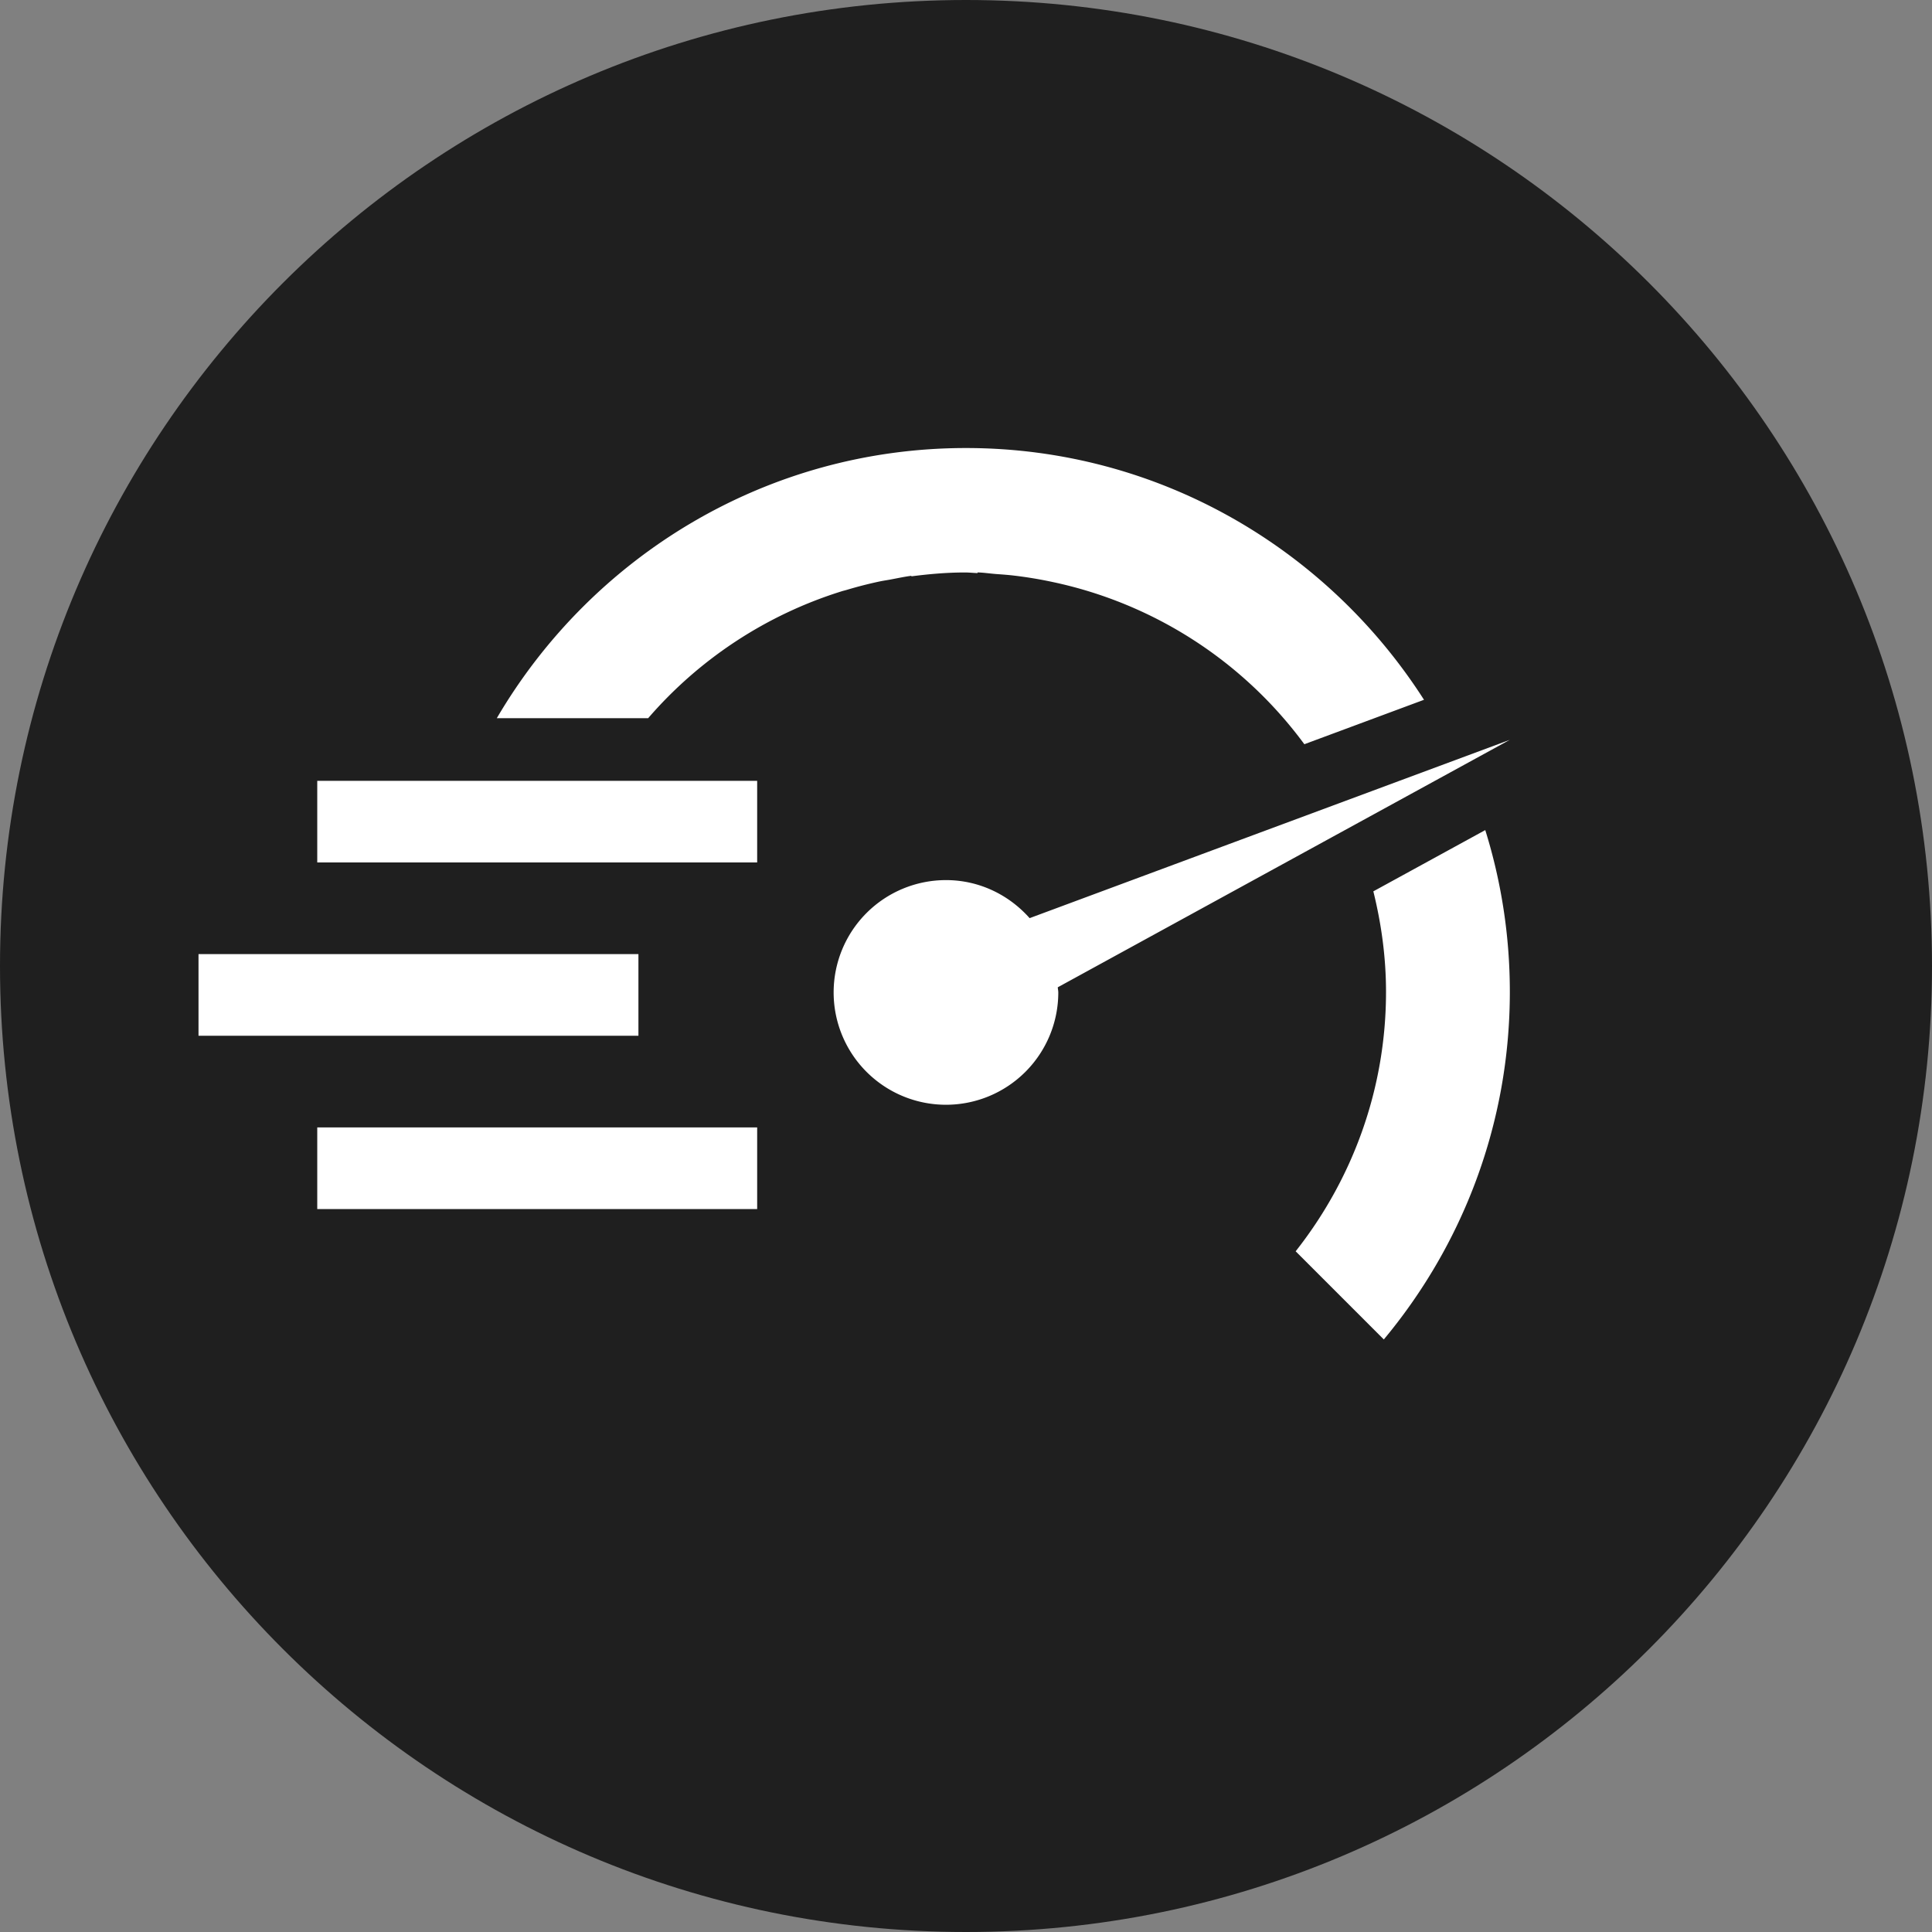
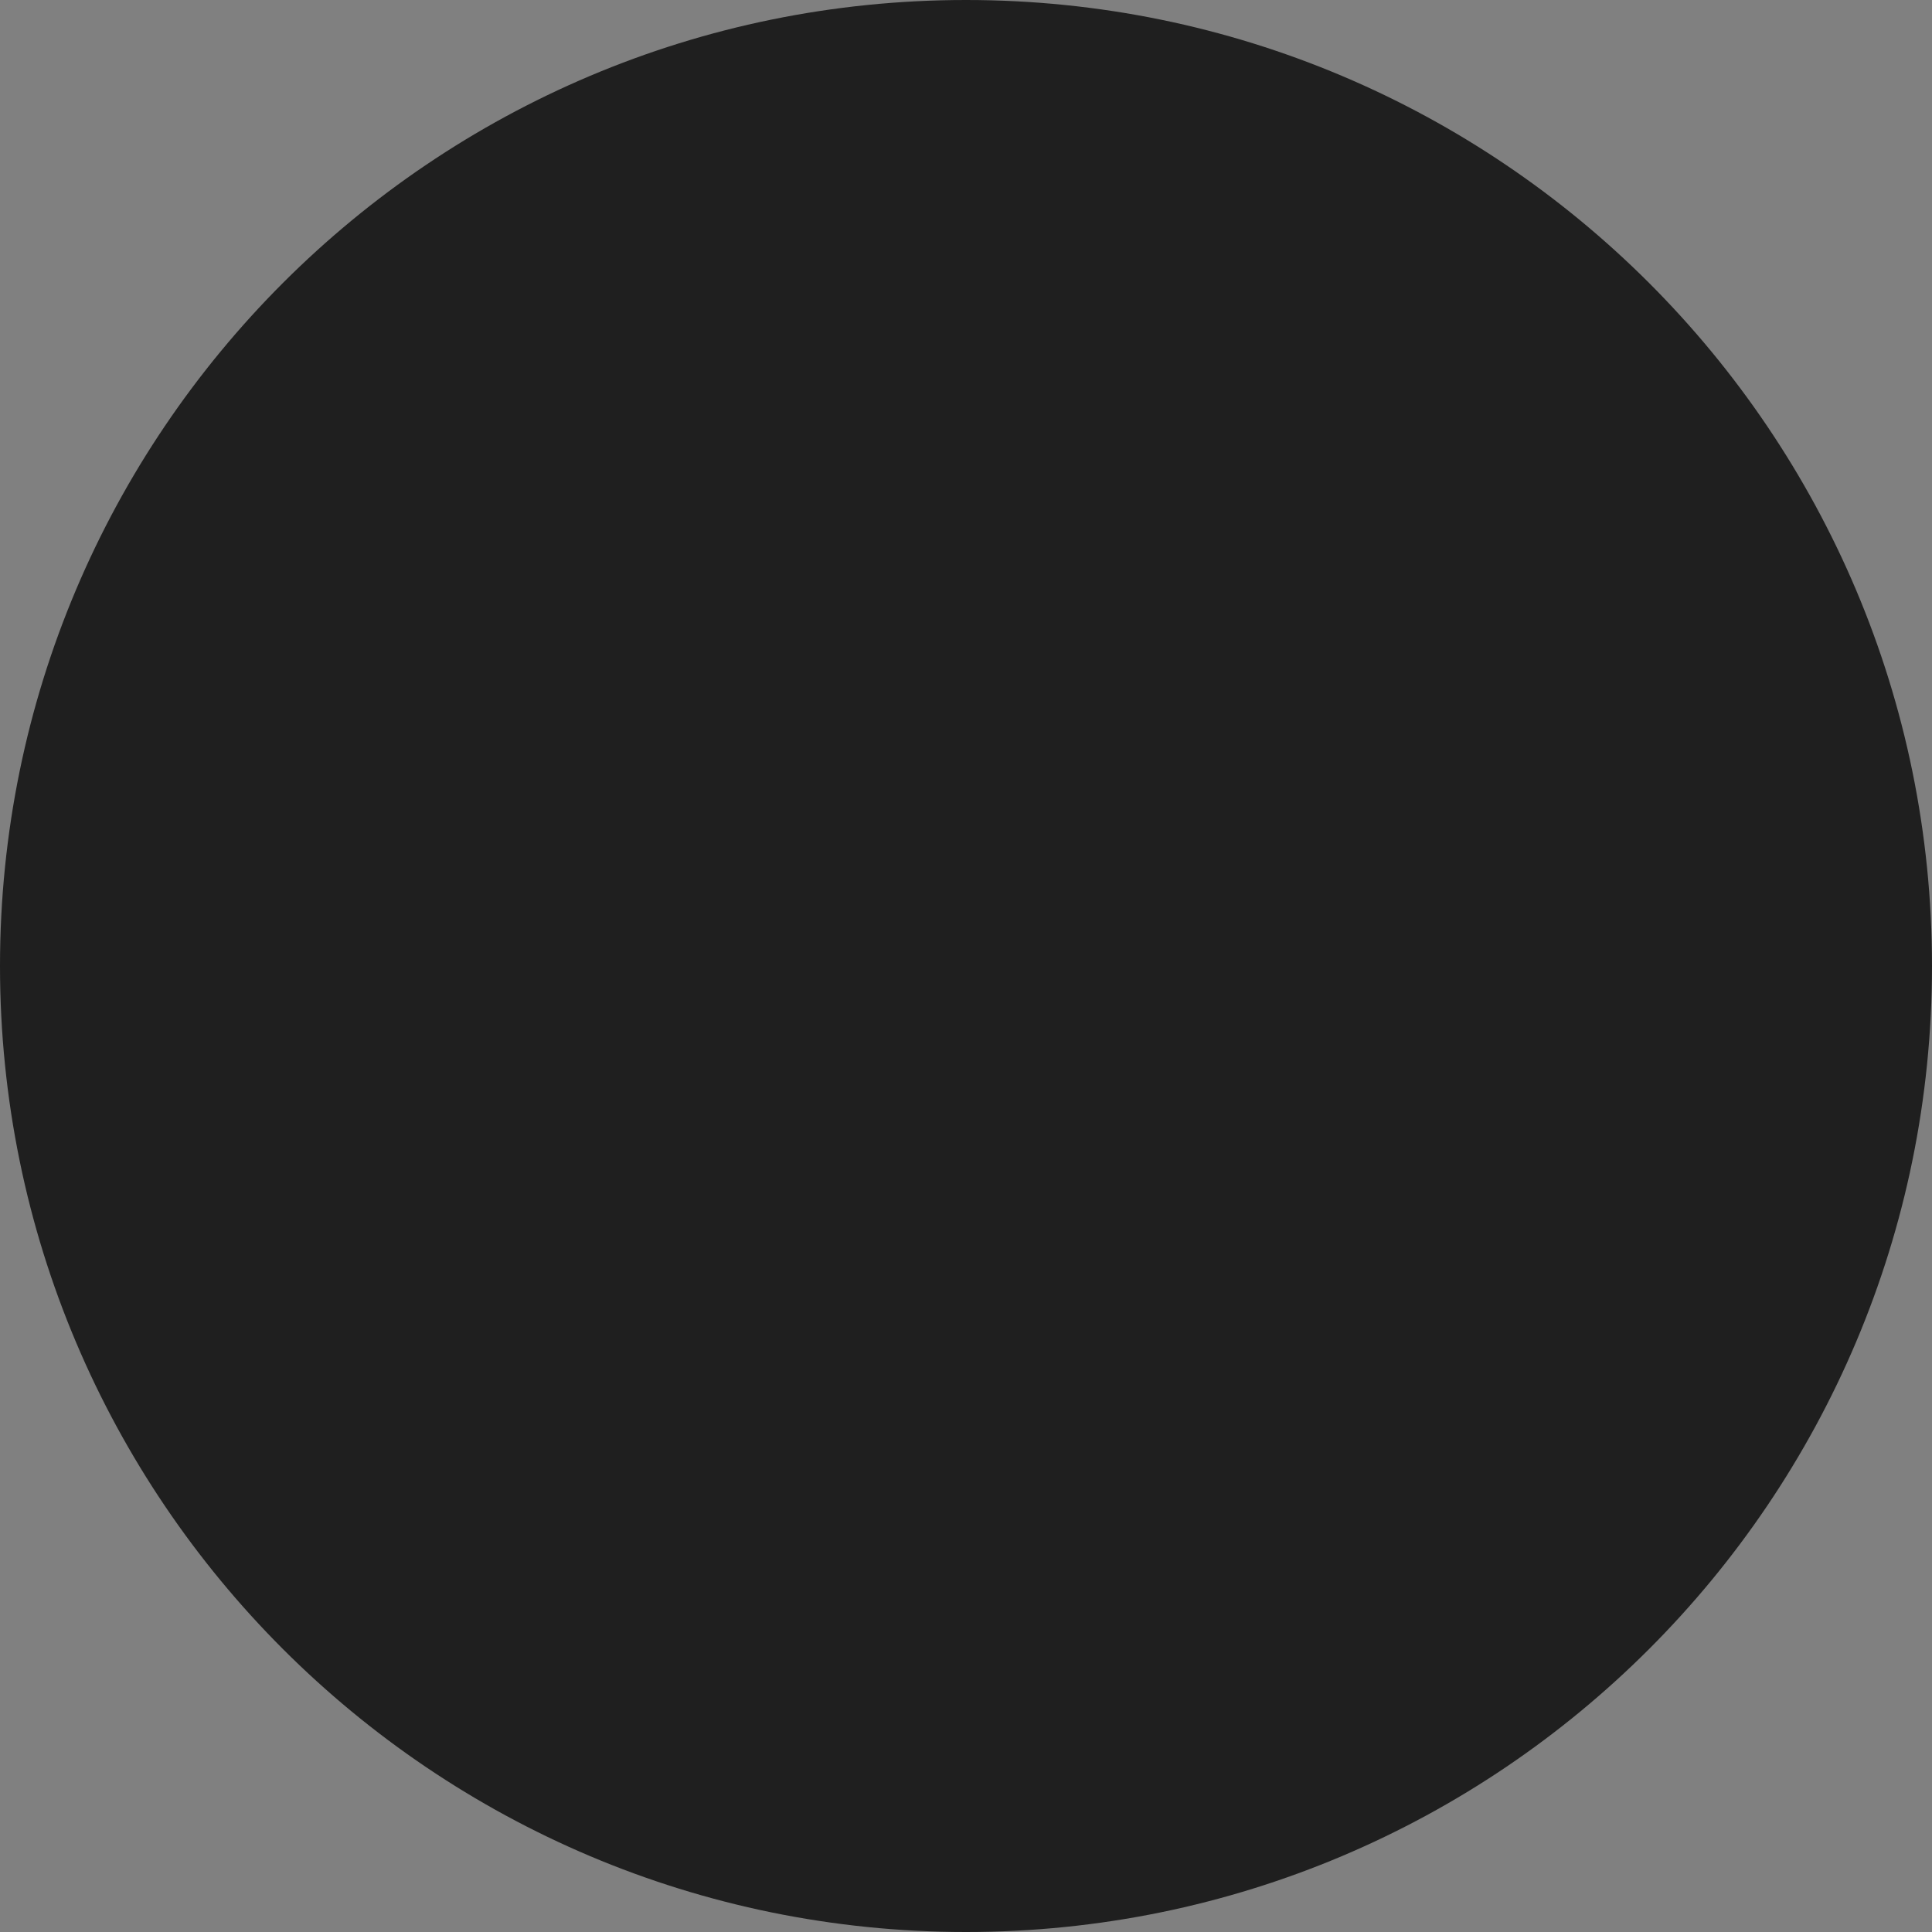
<svg xmlns="http://www.w3.org/2000/svg" width="100" height="100" fill="none">
  <rect width="100%" height="100%" fill="#808080" stroke="none" />
  <g clip-path="url(#a)">
    <path d="M50 0c27.614 0 50 22.386 50 50s-22.386 50-50 50S0 77.614 0 50 22.386 0 50 0Z" fill="#1F1F1F" />
-     <path d="M71.084 46.136c.413 1.67.656 3.406.656 5.203 0 5.069-1.758 9.727-4.677 13.428l4.563 4.563c4.068-4.882 6.523-11.154 6.523-17.991 0-2.915-.446-5.728-1.272-8.374l-5.793 3.171ZM43.556 30.607c.09-.028.182-.048.272-.075a21.431 21.431 0 0 1 1.682-.432c.185-.04.374-.066.56-.1.367-.068.73-.148 1.102-.197v.028c.911-.118 1.834-.2 2.778-.2.218 0 .43.026.647.032v-.035c.332.01.651.061.979.085.288.021.576.041.861.074a21.52 21.52 0 0 1 2.058.34 21.78 21.78 0 0 1 13.018 8.394l6.193-2.3C68.701 28.4 59.956 23.19 50 23.19c-10.353 0-19.396 5.635-24.285 13.983h7.834a21.83 21.83 0 0 1 10.007-6.565ZM78.15 38.293l-24.857 9.23c-1.065-1.199-2.6-1.969-4.33-1.969a5.814 5.814 0 1 0 5.814 5.814c0-.09-.023-.176-.027-.266l23.4-12.81ZM33.045 49.385h-22.77v4.226h22.77v-4.226ZM39.191 40.416h-22.77v4.225h22.77v-4.225ZM39.191 58.354h-22.77v4.226h22.77v-4.226Z" fill="#fff" />
  </g>
  <defs>
    <clipPath id="a">
      <path fill="#fff" d="M0 0h100v100H0z" />
    </clipPath>
  </defs>
</svg>